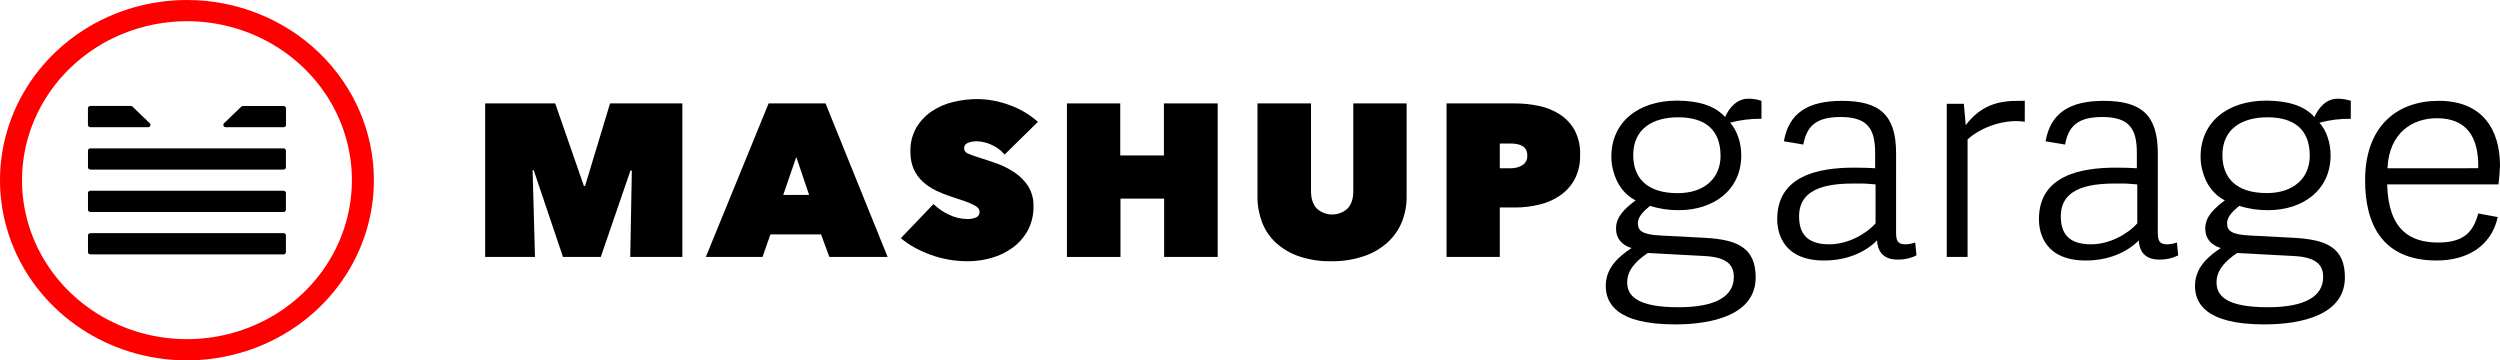
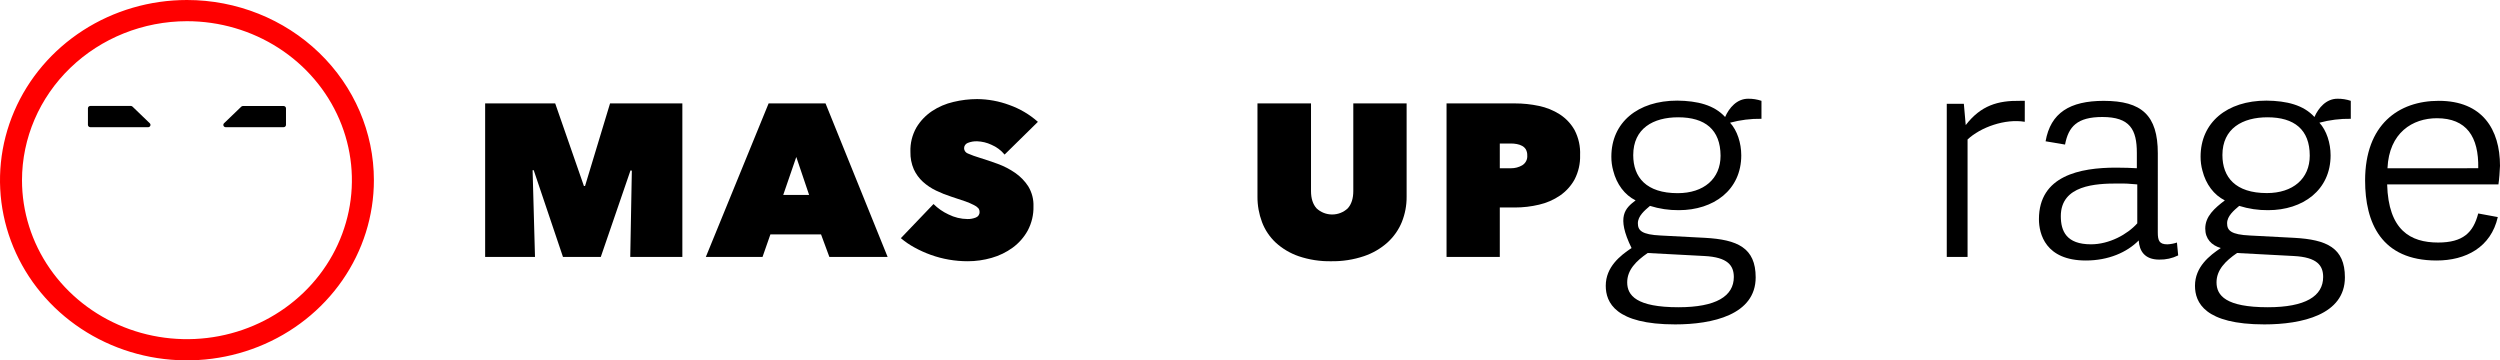
<svg xmlns="http://www.w3.org/2000/svg" width="541" height="78" viewBox="0 0 541 78" fill="none">
  <path d="M40.456 4.587C47.516 4.587 54.417 6.605 60.287 10.386C66.157 14.166 70.733 19.539 73.434 25.825C76.136 32.112 76.843 39.029 75.466 45.703C74.088 52.376 70.689 58.507 65.696 63.318C60.704 68.129 54.344 71.406 47.419 72.733C40.495 74.061 33.318 73.38 26.795 70.776C20.273 68.172 14.698 63.762 10.776 58.105C6.853 52.447 4.76 45.795 4.76 38.991C4.771 29.87 8.535 21.125 15.227 14.676C21.919 8.226 30.992 4.598 40.456 4.587V4.587ZM40.456 0C32.454 0 24.633 2.287 17.98 6.571C11.327 10.855 6.142 16.945 3.08 24.07C0.018 31.194 -0.784 39.034 0.777 46.598C2.338 54.161 6.191 61.109 11.849 66.562C17.507 72.015 24.715 75.728 32.563 77.233C40.411 78.737 48.545 77.965 55.937 75.014C63.33 72.063 69.648 67.065 74.093 60.653C78.539 54.241 80.911 46.703 80.911 38.991C80.911 28.65 76.649 18.732 69.062 11.42C61.475 4.108 51.185 0 40.456 0V0Z" fill="#FF0000" />
  <path d="M61.364 27.525H48.825C48.727 27.521 48.631 27.49 48.55 27.435C48.469 27.38 48.406 27.304 48.368 27.216C48.331 27.128 48.32 27.031 48.338 26.937C48.355 26.843 48.401 26.756 48.468 26.686L52.208 23.087C52.303 22.996 52.431 22.944 52.565 22.942H61.37C61.507 22.942 61.639 22.995 61.736 23.089C61.833 23.182 61.888 23.309 61.888 23.442V27.031C61.887 27.096 61.873 27.161 61.846 27.221C61.82 27.282 61.781 27.336 61.732 27.382C61.684 27.428 61.626 27.464 61.563 27.489C61.5 27.513 61.433 27.526 61.364 27.525V27.525Z" fill="black" />
  <path d="M32.091 27.525H19.547C19.409 27.525 19.278 27.472 19.18 27.379C19.083 27.285 19.029 27.158 19.029 27.026V23.427C19.029 23.294 19.083 23.167 19.18 23.074C19.278 22.98 19.409 22.927 19.547 22.927H28.352C28.48 22.938 28.601 22.995 28.688 23.087L32.433 26.696C32.496 26.765 32.539 26.85 32.556 26.941C32.572 27.032 32.562 27.126 32.527 27.212C32.491 27.298 32.432 27.373 32.355 27.428C32.278 27.483 32.187 27.517 32.091 27.525V27.525Z" fill="black" />
-   <path d="M61.375 32.108H19.536C19.262 32.108 19.039 32.322 19.039 32.587V36.216C19.039 36.481 19.262 36.695 19.536 36.695H61.375C61.65 36.695 61.872 36.481 61.872 36.216V32.587C61.872 32.322 61.65 32.108 61.375 32.108Z" fill="black" />
-   <path d="M61.375 41.282H19.536C19.262 41.282 19.039 41.497 19.039 41.762V45.391C19.039 45.655 19.262 45.87 19.536 45.87H61.375C61.65 45.87 61.872 45.655 61.872 45.391V41.762C61.872 41.497 61.65 41.282 61.375 41.282Z" fill="black" />
-   <path d="M61.375 50.457H19.536C19.262 50.457 19.039 50.672 19.039 50.937V54.566C19.039 54.83 19.262 55.045 19.536 55.045H61.375C61.65 55.045 61.872 54.83 61.872 54.566V50.937C61.872 50.672 61.65 50.457 61.375 50.457Z" fill="black" />
  <path d="M115.255 36.83L115.773 55.599H104.985V22.378H120.144L126.36 40.254H126.603L132.015 22.378H147.662V55.599H136.387L136.729 36.924L136.439 36.88L130.011 55.604H121.828L115.499 36.835L115.255 36.83Z" fill="black" />
  <path d="M166.328 22.378H178.645L192.08 55.599H179.474L177.671 50.717H166.717L165.013 55.599H152.743L166.328 22.378ZM172.316 33.969L169.493 42.181H175.092L172.316 33.969Z" fill="black" />
  <path d="M209.446 56.532C208.067 56.534 206.691 56.417 205.334 56.183C204.006 55.954 202.702 55.61 201.439 55.155C200.221 54.718 199.041 54.187 197.912 53.567C196.853 52.992 195.858 52.313 194.944 51.541L202.014 44.153C202.946 45.082 204.042 45.844 205.251 46.404C206.531 47.048 207.951 47.391 209.394 47.402C210.004 47.41 210.608 47.298 211.171 47.073C211.423 46.979 211.638 46.81 211.782 46.59C211.927 46.369 211.994 46.11 211.974 45.85C211.981 45.562 211.886 45.28 211.704 45.051C211.438 44.767 211.116 44.537 210.757 44.372C210.165 44.072 209.555 43.808 208.928 43.584C208.134 43.301 207.136 42.968 205.935 42.585C204.782 42.218 203.659 41.77 202.573 41.248C201.532 40.752 200.572 40.111 199.725 39.346C198.887 38.581 198.216 37.663 197.751 36.645C197.233 35.448 196.982 34.158 197.016 32.861C196.949 31.02 197.398 29.196 198.316 27.58C199.156 26.181 200.303 24.977 201.677 24.051C203.089 23.113 204.67 22.436 206.339 22.054C208.011 21.651 209.727 21.445 211.451 21.44C213.822 21.459 216.171 21.888 218.386 22.708C220.688 23.52 222.8 24.764 224.601 26.367L217.396 33.45C216.633 32.523 215.646 31.79 214.522 31.314C213.565 30.867 212.523 30.615 211.461 30.575C210.76 30.549 210.062 30.67 209.415 30.93C209.182 31.023 208.983 31.181 208.843 31.384C208.703 31.586 208.628 31.824 208.628 32.068C208.628 32.311 208.703 32.549 208.843 32.752C208.983 32.954 209.182 33.112 209.415 33.206C210.257 33.57 211.122 33.883 212.005 34.144C213.237 34.52 214.536 34.958 215.9 35.457C217.241 35.945 218.51 36.6 219.675 37.404C220.817 38.191 221.785 39.189 222.524 40.339C223.311 41.648 223.699 43.145 223.643 44.657C223.687 46.473 223.26 48.272 222.4 49.888C221.604 51.338 220.491 52.604 219.137 53.597C217.77 54.592 216.228 55.34 214.584 55.804C212.917 56.285 211.186 56.53 209.446 56.532V56.532Z" fill="black" />
-   <path d="M251.917 42.98H242.47V55.604H230.883V22.378H242.423V33.64H251.87V22.378H263.508V55.599H251.917V42.98Z" fill="black" />
  <path d="M288.089 56.532C285.697 56.58 283.315 56.215 281.055 55.454C279.197 54.816 277.498 53.809 276.068 52.499C274.743 51.257 273.729 49.741 273.1 48.066C272.436 46.3 272.103 44.434 272.116 42.555V22.378H283.702V41.347C283.702 42.941 284.099 44.184 284.893 45.076C285.795 45.934 287.011 46.415 288.278 46.415C289.545 46.415 290.761 45.934 291.663 45.076C292.457 44.184 292.854 42.941 292.854 41.347V22.378H304.393V42.555C304.41 44.432 304.059 46.295 303.358 48.046C302.673 49.726 301.612 51.24 300.25 52.479C298.783 53.791 297.052 54.797 295.164 55.434C292.891 56.198 290.496 56.57 288.089 56.532V56.532Z" fill="black" />
  <path d="M324.556 44.901V55.599H313.032V22.378H327.835C329.577 22.375 331.313 22.556 333.014 22.917C334.629 23.249 336.165 23.87 337.541 24.749C338.883 25.624 339.985 26.799 340.752 28.174C341.612 29.848 342.018 31.704 341.933 33.57C341.991 35.39 341.582 37.195 340.742 38.826C339.983 40.212 338.899 41.409 337.577 42.321C336.213 43.251 334.676 43.92 333.05 44.292C331.339 44.7 329.582 44.904 327.819 44.901H324.556ZM324.556 31.059V36.41H326.991C327.839 36.417 328.672 36.198 329.399 35.776C329.768 35.552 330.065 35.233 330.259 34.857C330.453 34.48 330.535 34.059 330.497 33.64C330.517 33.194 330.417 32.75 330.207 32.352C330.017 32.026 329.737 31.757 329.399 31.573C329.043 31.38 328.656 31.245 328.254 31.174C327.838 31.096 327.415 31.056 326.991 31.054L324.556 31.059Z" fill="black" />
-   <path d="M373.314 25.319C374.19 23.322 375.873 21.365 378.292 21.365C379.275 21.352 380.253 21.506 381.182 21.819V25.708C378.886 25.671 376.597 25.956 374.386 26.552C375.94 28.239 376.81 30.959 376.81 33.615C376.81 41.133 370.823 45.48 363.292 45.48C361.175 45.5 359.069 45.187 357.056 44.552C355.912 45.525 354.436 46.753 354.436 48.311C354.436 49.868 355.244 50.777 359.413 50.966L368.964 51.466C375.961 51.855 379.928 53.607 379.928 60.022C379.928 68.123 370.58 70.2 362.505 70.2C349.593 70.2 347.485 65.468 347.485 61.839C347.485 57.755 350.644 55.289 353.068 53.672C351.048 53.088 349.707 51.675 349.707 49.459C349.707 46.803 351.727 45.051 353.944 43.364C351.587 42.196 349.842 39.87 349.101 36.944C348.826 35.951 348.69 34.927 348.697 33.899C348.697 26.512 354.394 21.774 362.956 21.774C367.327 21.819 370.963 22.728 373.314 25.319ZM368.808 55.399L356.564 54.75C354.011 56.502 352.126 58.444 352.126 61.105C352.126 63.955 354.146 66.486 363.225 66.486C371.362 66.486 375.2 64.09 375.2 59.937C375.184 57.471 373.92 55.659 368.808 55.399V55.399ZM363.158 25.383C357.776 25.383 353.431 27.779 353.431 33.57C353.431 38.367 356.254 41.801 363.049 41.801C368.7 41.801 372.33 38.691 372.33 33.7C372.304 28.039 368.969 25.383 363.158 25.383Z" fill="black" />
-   <path d="M410.31 50.278C410.31 52.095 410.647 52.874 412.382 52.874C413.089 52.845 413.787 52.714 414.454 52.484L414.723 55.27C413.455 55.897 412.045 56.209 410.621 56.178C407.462 56.178 406.317 54.296 406.182 52.03C403.629 54.626 399.589 56.373 394.746 56.373C386.004 56.373 384.59 50.602 384.59 47.428C384.59 38.028 393.467 36.276 401.272 36.276C403.225 36.276 404.432 36.341 405.778 36.406V33.096C405.778 28.04 404.297 25.319 398.31 25.319C392.861 25.319 390.976 27.396 390.24 31.284L386.03 30.575C387.107 24.416 391.276 21.825 398.61 21.825C406.814 21.825 410.315 24.935 410.315 33.171L410.31 50.278ZM405.872 39.905C404.465 39.754 403.05 39.688 401.635 39.71C396.927 39.71 389.324 40.035 389.324 46.774C389.324 50.013 390.536 52.869 395.85 52.869C399.817 52.869 403.722 50.727 405.872 48.331V39.905Z" fill="black" />
+   <path d="M373.314 25.319C374.19 23.322 375.873 21.365 378.292 21.365C379.275 21.352 380.253 21.506 381.182 21.819V25.708C378.886 25.671 376.597 25.956 374.386 26.552C375.94 28.239 376.81 30.959 376.81 33.615C376.81 41.133 370.823 45.48 363.292 45.48C361.175 45.5 359.069 45.187 357.056 44.552C355.912 45.525 354.436 46.753 354.436 48.311C354.436 49.868 355.244 50.777 359.413 50.966L368.964 51.466C375.961 51.855 379.928 53.607 379.928 60.022C379.928 68.123 370.58 70.2 362.505 70.2C349.593 70.2 347.485 65.468 347.485 61.839C347.485 57.755 350.644 55.289 353.068 53.672C349.707 46.803 351.727 45.051 353.944 43.364C351.587 42.196 349.842 39.87 349.101 36.944C348.826 35.951 348.69 34.927 348.697 33.899C348.697 26.512 354.394 21.774 362.956 21.774C367.327 21.819 370.963 22.728 373.314 25.319ZM368.808 55.399L356.564 54.75C354.011 56.502 352.126 58.444 352.126 61.105C352.126 63.955 354.146 66.486 363.225 66.486C371.362 66.486 375.2 64.09 375.2 59.937C375.184 57.471 373.92 55.659 368.808 55.399V55.399ZM363.158 25.383C357.776 25.383 353.431 27.779 353.431 33.57C353.431 38.367 356.254 41.801 363.049 41.801C368.7 41.801 372.33 38.691 372.33 33.7C372.304 28.039 368.969 25.383 363.158 25.383Z" fill="black" />
  <path d="M438.159 26.357C433.923 25.643 428.609 27.525 425.781 30.181V55.594H421.28V22.468H424.978L425.382 27.071C428.676 22.793 432.379 21.755 437.087 21.82H438.165L438.159 26.357Z" fill="black" />
  <path d="M466.946 50.278C466.946 52.095 467.283 52.874 469.018 52.874C469.725 52.845 470.423 52.714 471.09 52.484L471.359 55.27C470.091 55.897 468.681 56.209 467.257 56.178C464.098 56.178 462.953 54.296 462.818 52.03C460.265 54.626 456.225 56.373 451.382 56.373C442.64 56.373 441.226 50.602 441.226 47.428C441.226 38.028 450.103 36.276 457.908 36.276C459.861 36.276 461.068 36.341 462.414 36.406V33.096C462.414 28.04 460.933 25.319 454.946 25.319C449.497 25.319 447.612 27.396 446.876 31.284L442.665 30.575C443.743 24.416 447.912 21.825 455.246 21.825C463.45 21.825 466.951 24.935 466.951 33.171L466.946 50.278ZM462.507 39.905C461.101 39.754 459.686 39.688 458.271 39.71C453.563 39.71 445.96 40.035 445.96 46.774C445.96 50.013 447.171 52.869 452.485 52.869C456.453 52.869 460.358 50.727 462.507 48.331V39.905Z" fill="black" />
  <path d="M500.845 25.319C501.72 23.322 503.403 21.365 505.822 21.365C506.805 21.352 507.784 21.506 508.712 21.819V25.708C506.417 25.671 504.128 25.956 501.917 26.552C503.471 28.239 504.341 30.959 504.341 33.615C504.341 41.133 498.353 45.48 490.823 45.48C488.699 45.502 486.585 45.189 484.566 44.552C483.421 45.525 481.945 46.753 481.945 48.311C481.945 49.868 482.753 50.777 486.923 50.966L496.473 51.466C503.471 51.855 507.438 53.607 507.438 60.022C507.438 68.123 498.089 70.2 490.015 70.2C477.103 70.2 474.995 65.468 474.995 61.839C474.995 57.755 478.154 55.289 480.578 53.672C478.558 53.088 477.217 51.675 477.217 49.459C477.217 46.803 479.237 45.051 481.453 43.364C479.097 42.196 477.351 39.87 476.611 36.944C476.336 35.951 476.2 34.927 476.207 33.899C476.207 26.512 481.904 21.774 490.465 21.774C494.857 21.819 498.493 22.728 500.845 25.319ZM496.339 55.399L484.095 54.75C481.541 56.502 479.656 58.444 479.656 61.105C479.656 63.955 481.676 66.486 490.755 66.486C498.892 66.486 502.73 64.09 502.73 59.937C502.73 57.471 501.451 55.659 496.339 55.399V55.399ZM490.683 25.383C485.302 25.383 480.93 27.779 480.93 33.55C480.93 38.347 483.753 41.782 490.548 41.782C496.199 41.782 499.83 38.672 499.83 33.68C499.835 28.039 496.473 25.383 490.683 25.383Z" fill="black" />
  <path d="M511.809 39.061C511.809 26.936 519.06 21.819 527.751 21.819C537.167 21.819 541 27.979 541 35.886C540.933 37.184 540.865 38.542 540.663 39.905H516.579C516.849 49.823 521.624 52.484 527.611 52.484C532.993 52.484 535.215 50.343 536.287 46.194L540.523 46.973C539.042 53.522 533.594 56.373 527.275 56.373C515.305 56.373 511.809 48.201 511.809 39.061ZM536.292 36.405C536.427 29.577 533.739 25.583 527.347 25.583C522.101 25.583 516.989 28.693 516.652 36.41L536.292 36.405Z" fill="black" />
</svg>